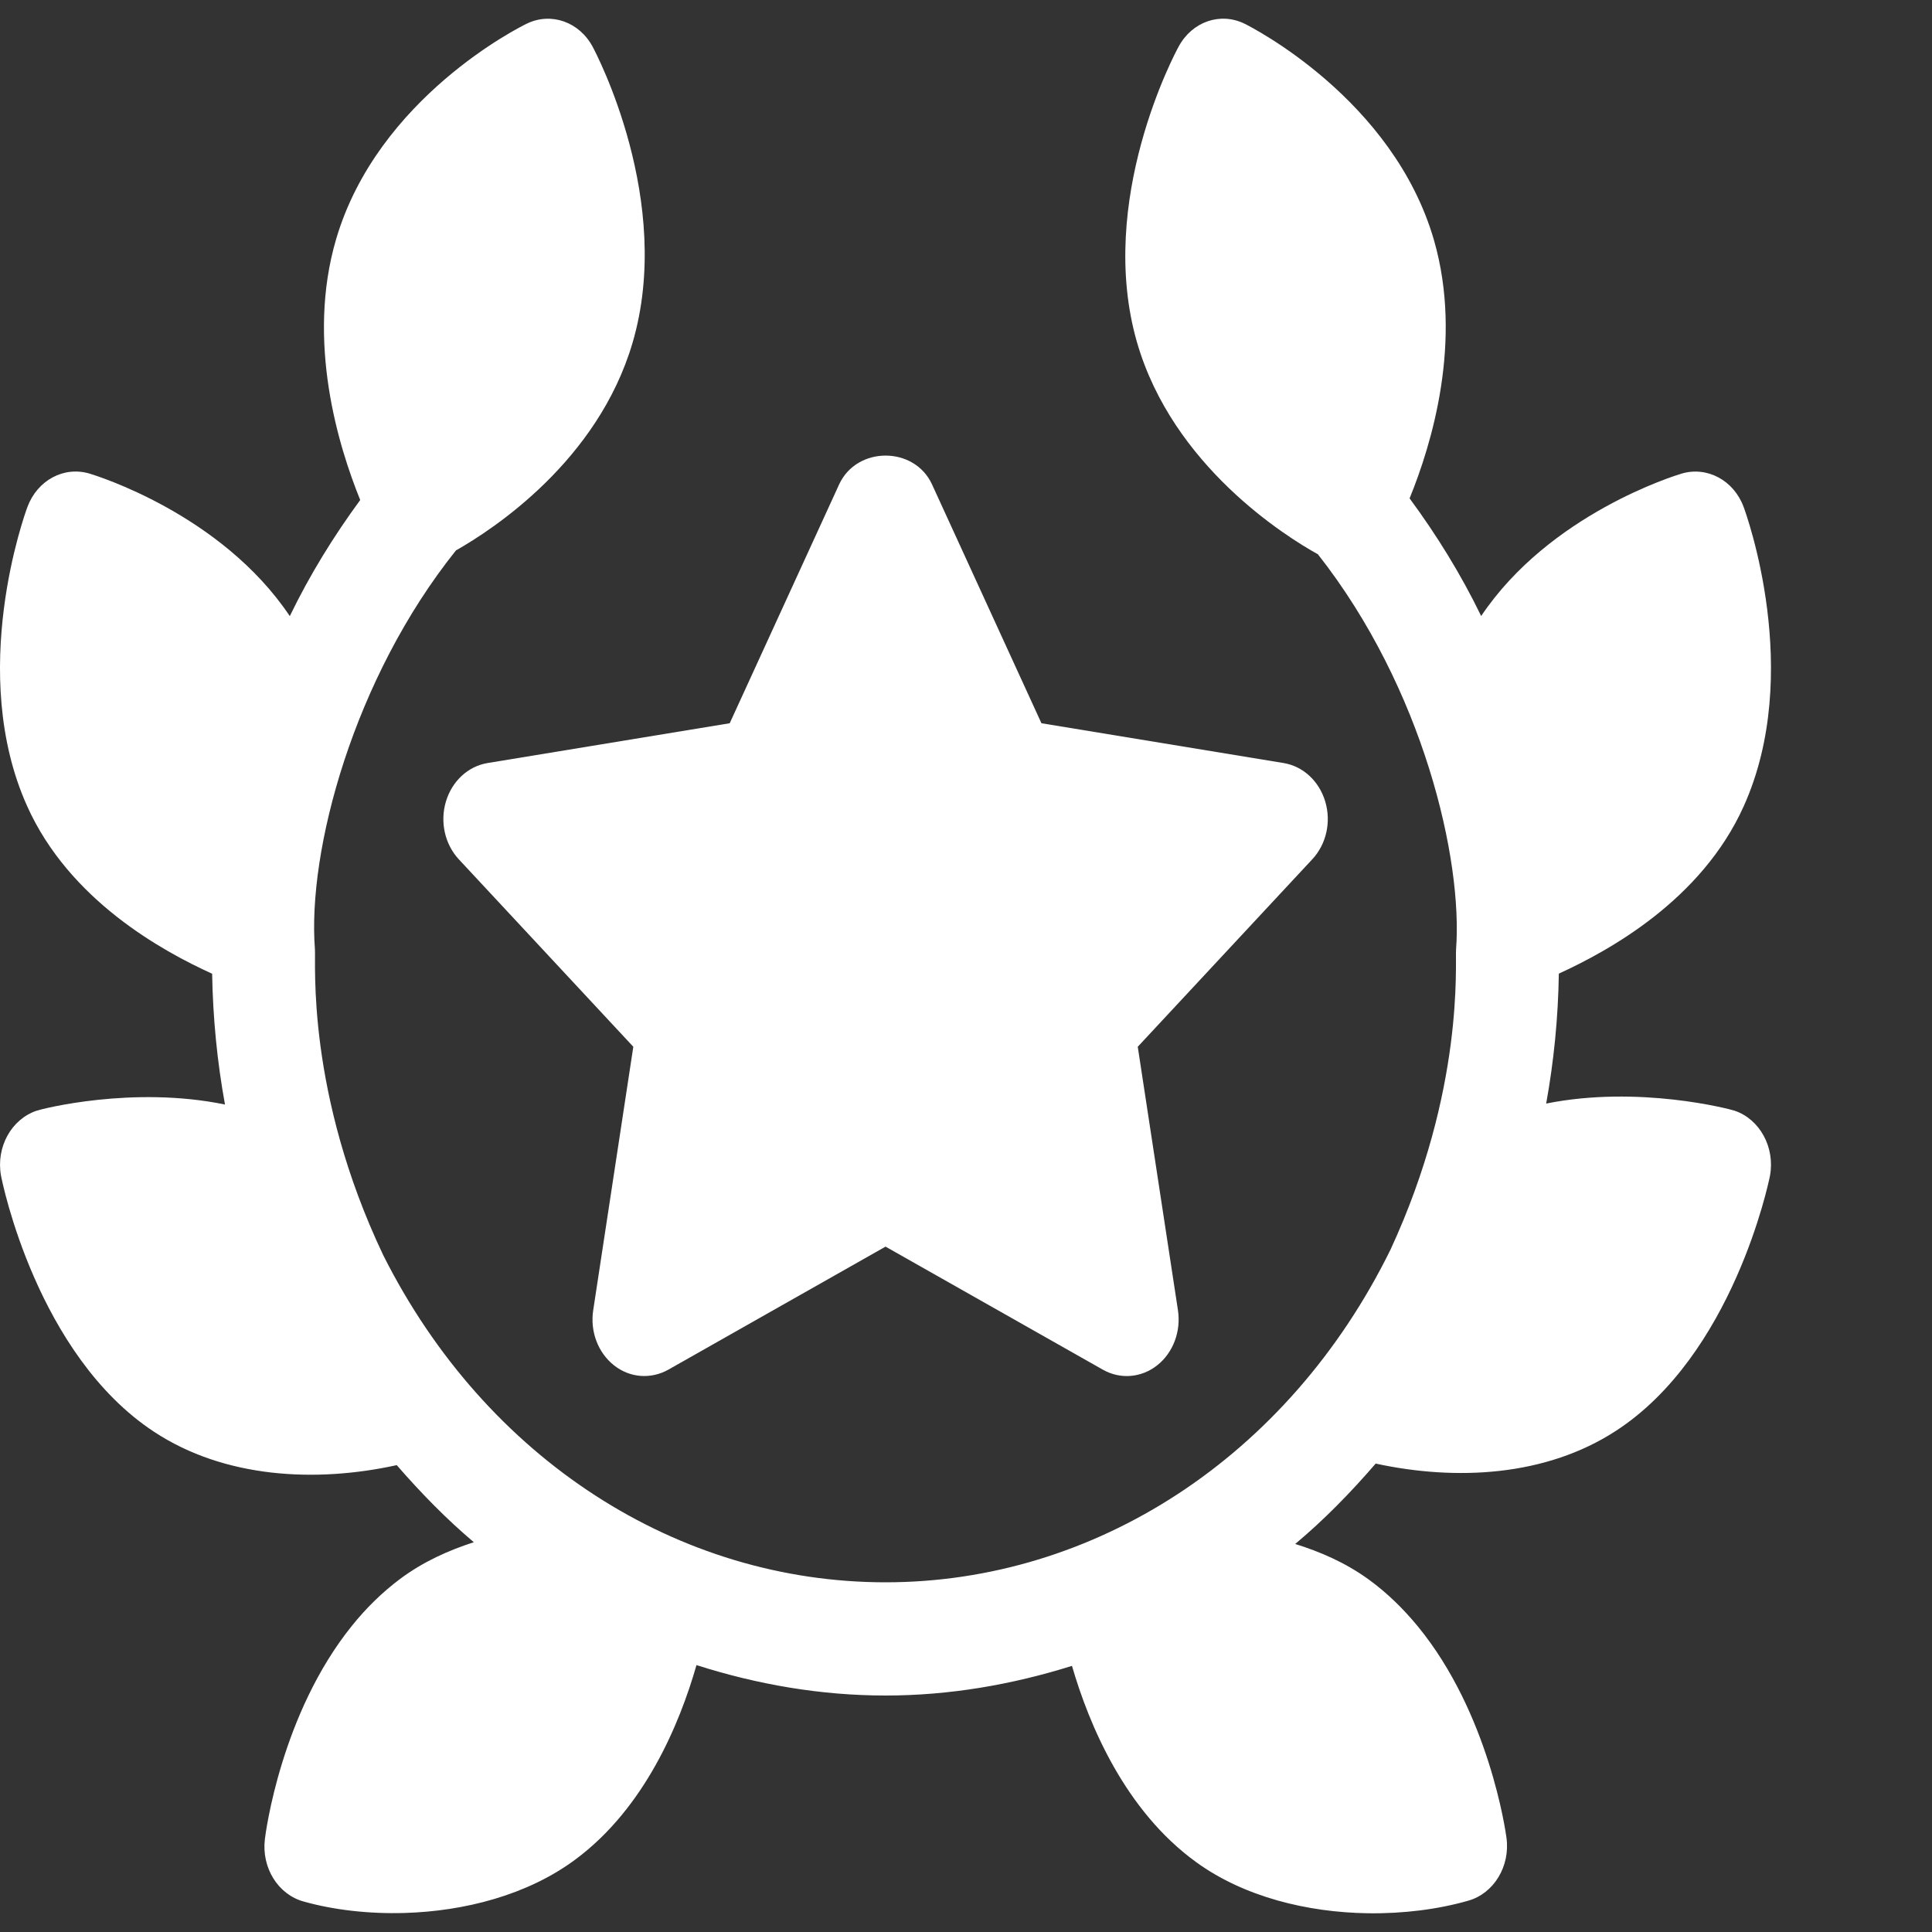
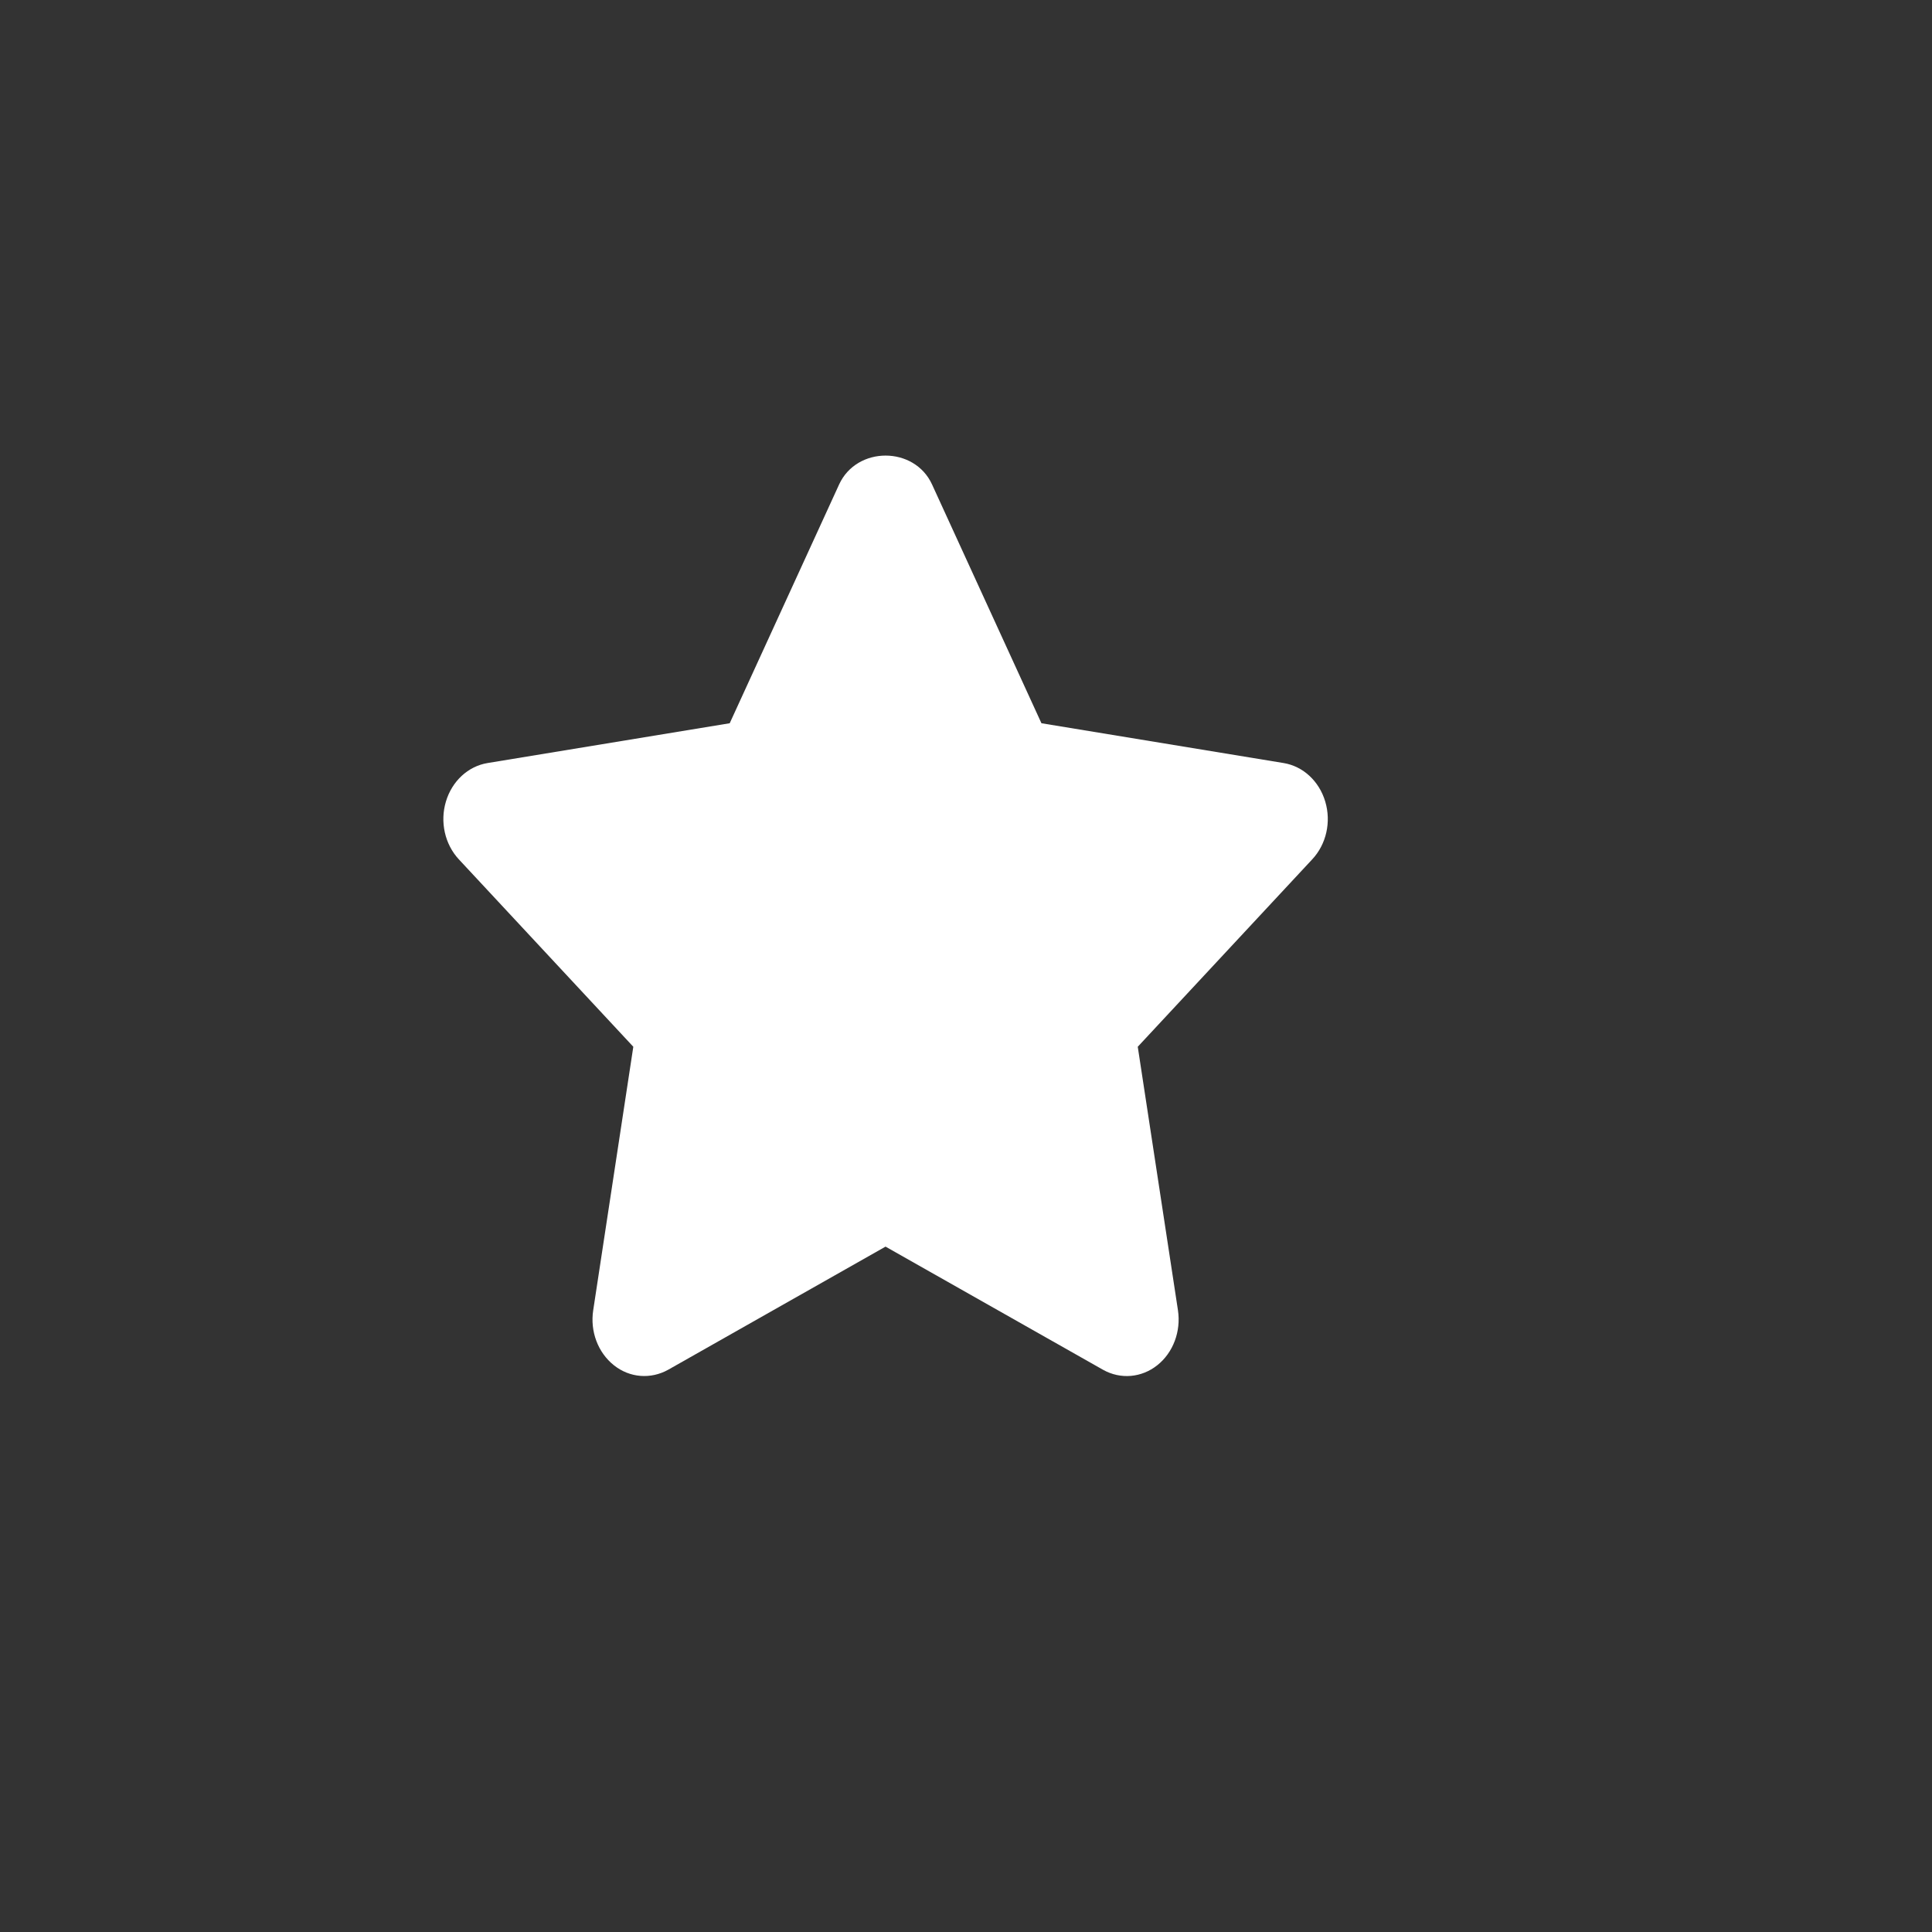
<svg xmlns="http://www.w3.org/2000/svg" width="20" height="20" viewBox="0 0 20 20" fill="none">
  <rect x="0" y="0" width="20" height="20" fill="#333333" stroke="none" />
  <path d="M4.616 8.298C4.553 8.509 4.605 8.74 4.75 8.896L6.556 10.836L6.141 13.563C6.107 13.782 6.19 14.002 6.355 14.133C6.519 14.264 6.737 14.28 6.918 14.179L9.167 12.905L11.417 14.179C11.601 14.283 11.819 14.261 11.98 14.133C12.145 14.002 12.227 13.782 12.194 13.563L11.778 10.836L13.584 8.896C13.73 8.74 13.782 8.509 13.719 8.298C13.656 8.086 13.489 7.932 13.288 7.899L10.781 7.487L9.648 5.014C9.465 4.617 8.87 4.617 8.687 5.014L7.554 7.487L5.047 7.899C4.846 7.932 4.679 8.086 4.616 8.298Z" fill="white" />
-   <path d="M14.678 16.837C15.415 17.736 15.587 18.963 15.595 19.025C15.635 19.32 15.464 19.601 15.199 19.676C14.888 19.765 14.53 19.811 14.162 19.806C13.535 19.797 12.879 19.637 12.383 19.277C11.644 18.742 11.273 17.851 11.097 17.245C10.475 17.44 9.828 17.552 9.167 17.552C8.496 17.552 7.84 17.438 7.21 17.237C7.036 17.844 6.676 18.715 5.957 19.249C5.458 19.62 4.803 19.785 4.188 19.803C3.811 19.814 3.448 19.77 3.145 19.685C2.879 19.613 2.706 19.335 2.742 19.039C2.749 18.977 2.909 17.739 3.644 16.829C3.787 16.651 3.953 16.486 4.143 16.344C4.385 16.164 4.645 16.049 4.905 15.965C4.621 15.725 4.357 15.455 4.107 15.167C3.27 15.351 2.326 15.303 1.595 14.822C0.386 14.027 0.023 12.241 0.01 12.168C-0.042 11.874 0.118 11.586 0.379 11.498C0.429 11.48 1.373 11.237 2.329 11.434C2.248 10.99 2.204 10.538 2.196 10.08C1.677 9.844 0.718 9.318 0.281 8.345C-0.34 6.964 0.258 5.317 0.284 5.248C0.387 4.971 0.662 4.823 0.928 4.903C0.987 4.921 2.29 5.318 3 6.378C3.206 5.952 3.453 5.552 3.729 5.176C3.506 4.627 3.167 3.535 3.48 2.474C3.912 1.008 5.39 0.275 5.453 0.245C5.704 0.123 5.997 0.226 6.135 0.484C6.17 0.549 6.979 2.084 6.548 3.549C6.188 4.773 5.106 5.479 4.72 5.698C3.661 7.02 3.181 8.806 3.26 9.825C3.271 9.969 3.168 11.311 3.967 12.993C5.032 15.113 7.024 16.38 9.167 16.38C11.327 16.38 13.337 15.088 14.395 12.935C15.161 11.279 15.062 9.973 15.073 9.83C15.144 8.901 14.736 7.127 13.643 5.738C13.311 5.554 12.14 4.824 11.77 3.543C11.347 2.075 12.166 0.545 12.202 0.481C12.341 0.224 12.633 0.122 12.885 0.246C12.947 0.277 14.422 1.021 14.845 2.488C15.146 3.535 14.819 4.603 14.592 5.159C14.873 5.54 15.124 5.946 15.333 6.377C16.044 5.317 17.348 4.921 17.407 4.903C17.672 4.824 17.948 4.972 18.05 5.248C18.076 5.317 18.673 6.965 18.051 8.346C17.614 9.317 16.657 9.841 16.137 10.079C16.13 10.534 16.086 10.982 16.006 11.424C16.963 11.232 17.907 11.481 17.957 11.498C18.218 11.587 18.376 11.877 18.323 12.17C18.309 12.243 17.937 14.029 16.725 14.814C15.999 15.285 15.073 15.331 14.241 15.151C13.981 15.452 13.706 15.734 13.408 15.983C13.666 16.064 13.924 16.174 14.165 16.348C14.361 16.49 14.53 16.657 14.678 16.837Z" fill="white" />
</svg>